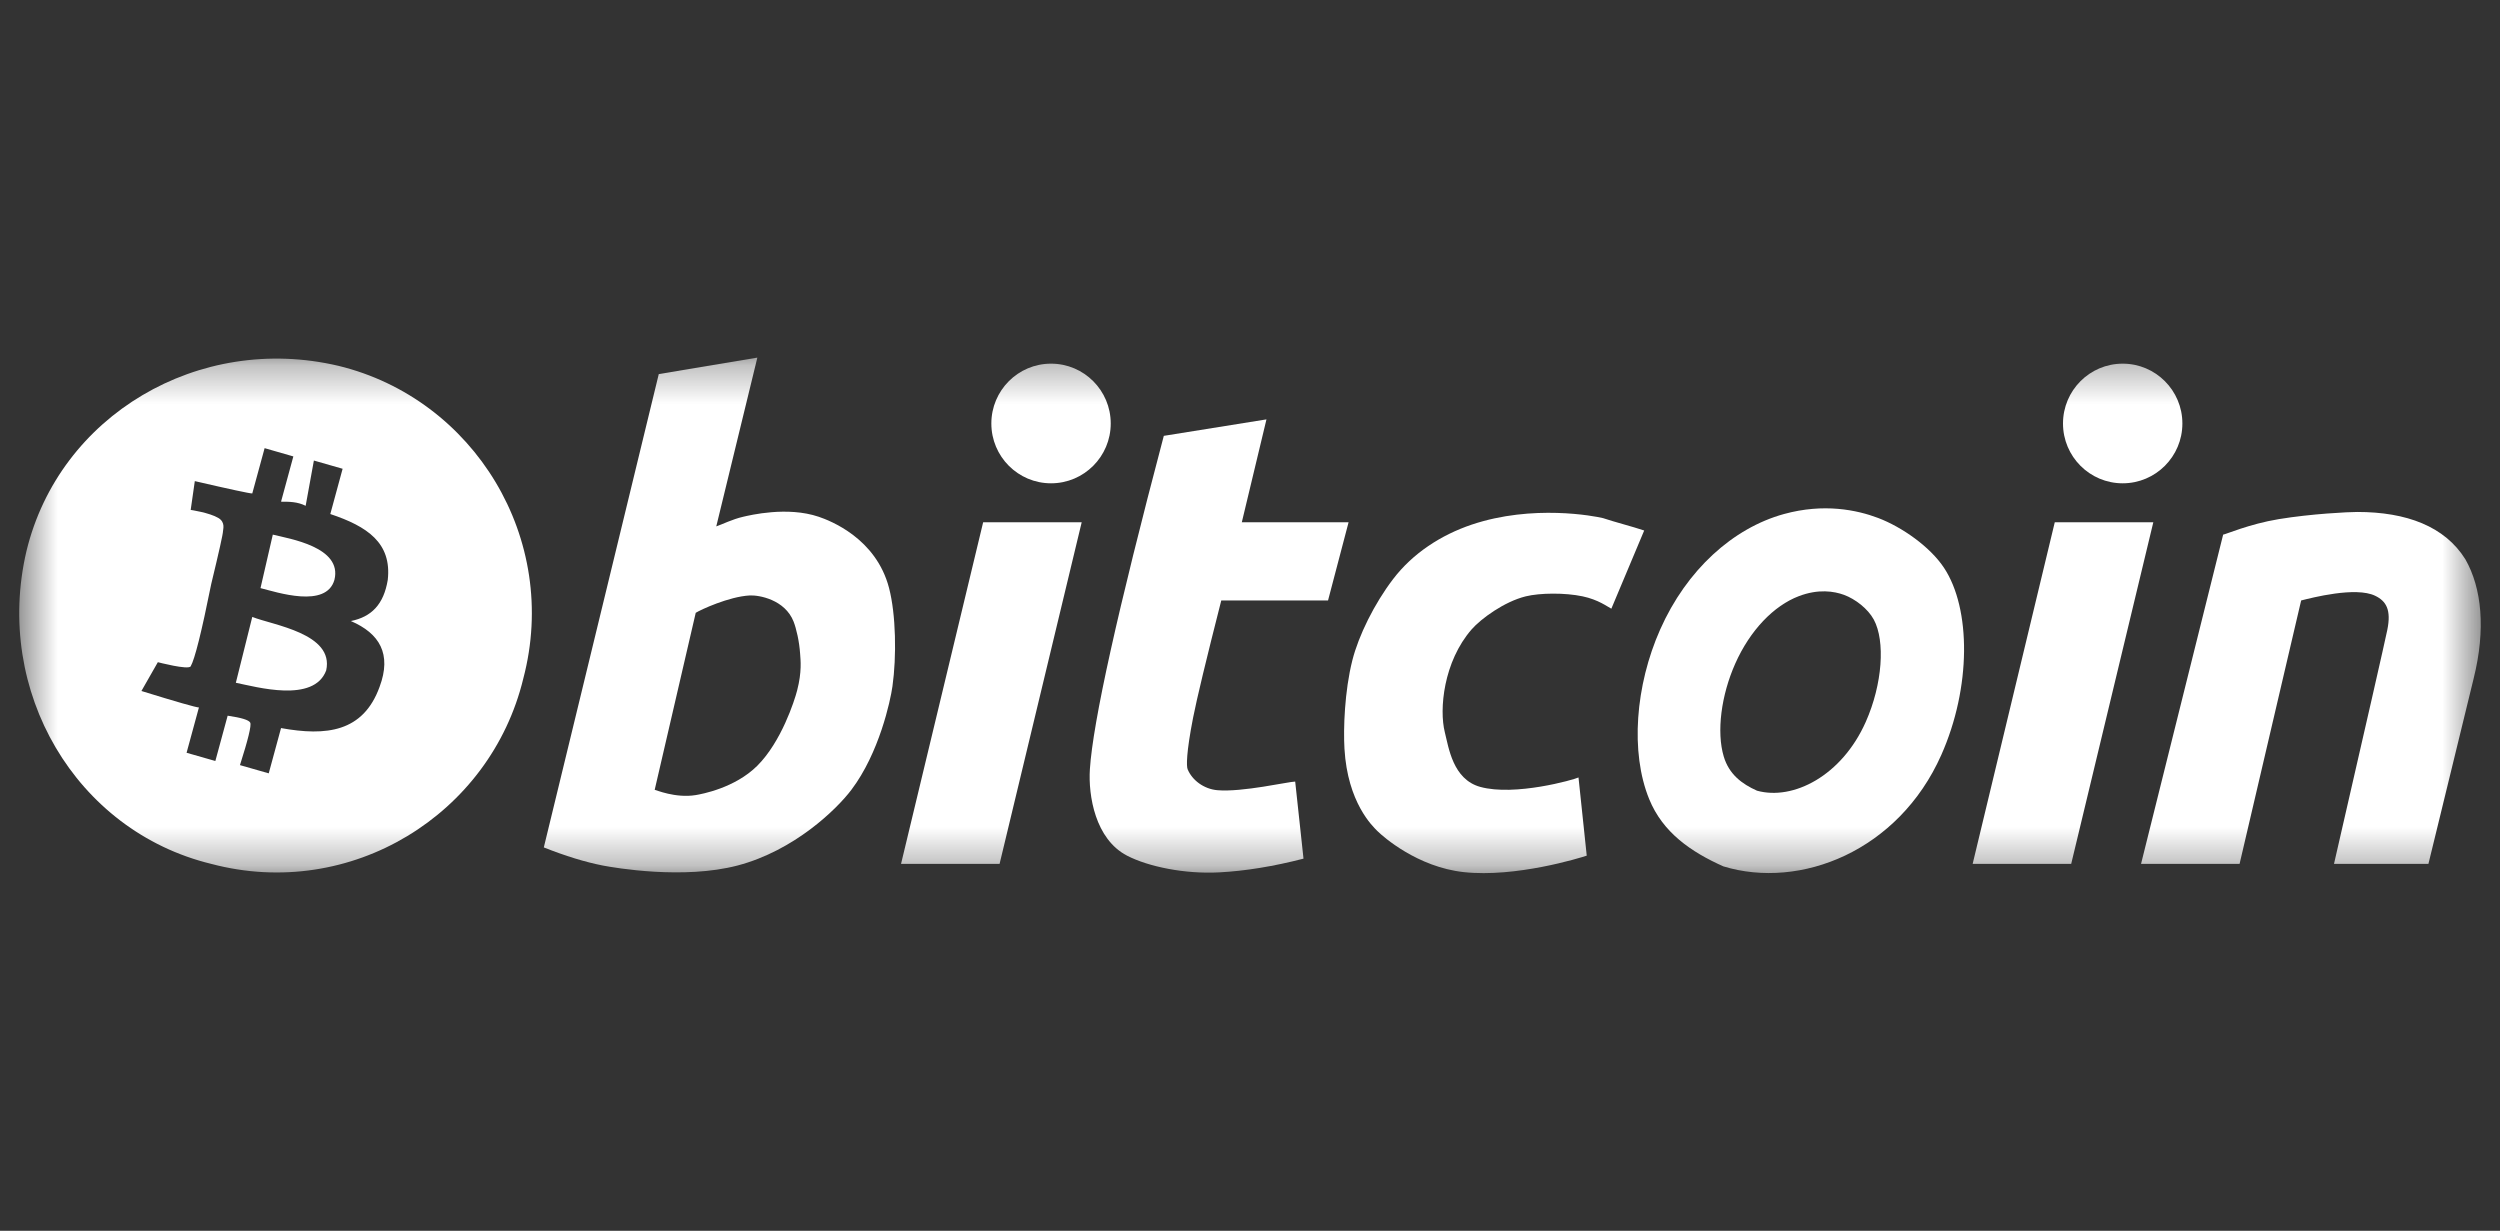
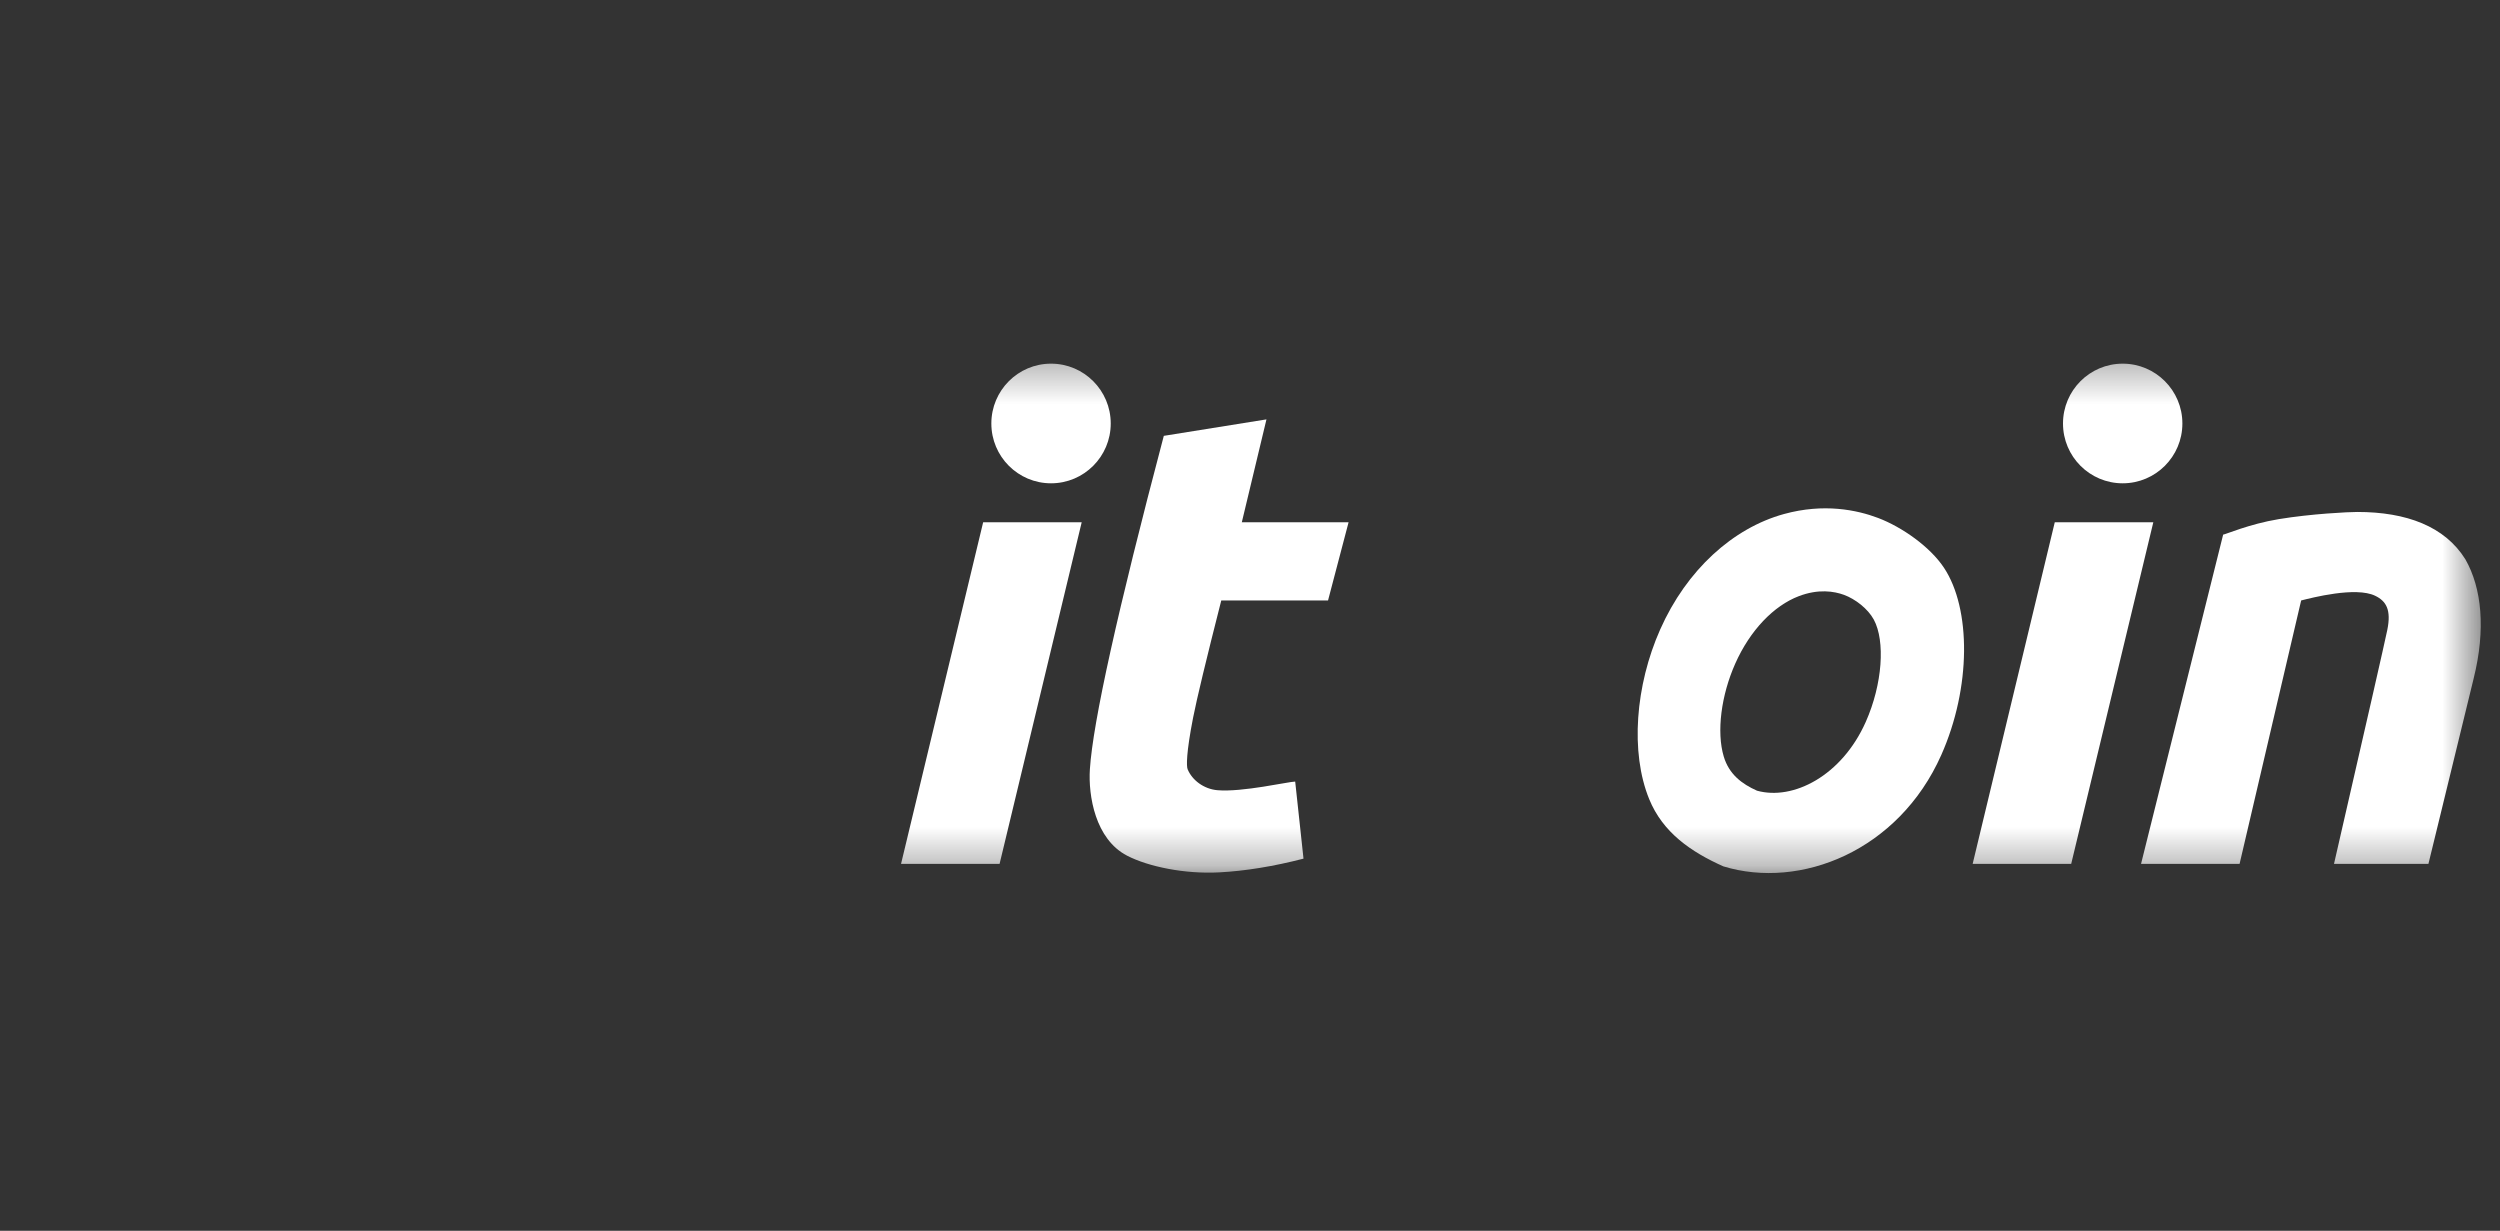
<svg xmlns="http://www.w3.org/2000/svg" width="65" height="32" viewBox="0 0 65 32" fill="none">
  <rect x="0" y="0" width="65" height="32" fill="#333333" stroke="none" />
  <mask id="mask0_35_111" style="mask-type:luminance" maskUnits="userSpaceOnUse" x="0" y="9" width="65" height="14">
    <path d="M64.5 9.298H0.5V22.701H64.5V9.298Z" fill="white" />
  </mask>
  <g mask="url(#mask0_35_111)">
-     <path d="M13.605 17.645C12.751 21.177 9.122 23.424 5.492 22.461C1.969 21.605 -0.166 17.966 0.688 14.328C1.542 10.796 5.172 8.656 8.801 9.512C12.324 10.368 14.566 14.007 13.605 17.645ZM10.082 15.077C10.189 14.114 9.549 13.686 8.588 13.365L8.908 12.188L8.161 11.974L7.947 13.151C7.734 13.044 7.52 13.044 7.307 13.044L7.627 11.867L6.88 11.652L6.559 12.83C6.488 12.83 5.99 12.723 5.065 12.509L4.958 13.258C4.958 13.258 5.45 13.329 5.682 13.47C5.865 13.582 5.798 13.763 5.798 13.81C5.798 13.881 5.696 14.339 5.492 15.184C5.243 16.424 5.065 17.138 4.958 17.324C4.9 17.426 4.104 17.217 4.104 17.217L3.677 17.966C4.602 18.252 5.101 18.394 5.172 18.394L4.851 19.572L5.599 19.786L5.919 18.608C6.276 18.66 6.472 18.72 6.506 18.789C6.541 18.857 6.452 19.225 6.239 19.893L6.987 20.107L7.307 18.93C8.481 19.143 9.442 19.037 9.869 17.859C10.189 17.003 9.869 16.468 9.122 16.147C9.655 16.04 9.976 15.719 10.082 15.077ZM8.481 17.431C8.161 18.287 6.666 17.859 6.132 17.752L6.559 16.04C7.093 16.254 8.695 16.468 8.481 17.431ZM8.695 15.077C8.481 15.826 7.2 15.398 6.773 15.291L7.093 13.9C7.52 14.007 8.908 14.221 8.695 15.077Z" fill="white" />
-     <path d="M15.668 22.503C15.212 22.413 14.703 22.257 14.139 22.033L17.128 9.726L19.691 9.298L18.623 13.686C18.778 13.634 19.038 13.501 19.322 13.436C19.496 13.396 20.469 13.159 21.287 13.436C21.581 13.536 22.78 13.993 23.116 15.291C23.295 15.979 23.313 17.067 23.204 17.843C23.152 18.22 22.859 19.579 22.136 20.535C21.757 21.037 20.657 22.113 19.178 22.503C17.779 22.871 15.997 22.567 15.668 22.503ZM20.803 16.997C20.782 16.674 20.703 16.34 20.634 16.163C20.41 15.59 19.735 15.468 19.488 15.482C18.95 15.513 18.218 15.852 18.089 15.933L17.022 20.535C17.046 20.535 17.561 20.759 18.089 20.672C18.239 20.647 19.106 20.491 19.691 19.908C20.314 19.285 20.655 18.225 20.725 17.954C20.853 17.463 20.814 17.158 20.803 16.997Z" fill="white" />
    <path d="M25.989 22.461H23.427L25.562 13.579H28.124L25.989 22.461ZM27.327 12.566C28.184 12.566 28.879 11.87 28.879 11.011C28.879 10.152 28.184 9.455 27.327 9.455C26.47 9.455 25.775 10.152 25.775 11.011C25.775 11.87 26.47 12.566 27.327 12.566Z" fill="white" />
    <path d="M30.259 11.332L32.928 10.904L32.287 13.579H35.063L34.529 15.612H31.753C31.36 17.156 31.116 18.173 31.02 18.662C30.839 19.587 30.847 19.923 30.878 20C30.996 20.286 31.3 20.514 31.649 20.545C32.294 20.603 33.509 20.321 33.675 20.321L33.891 22.325C33.109 22.527 32.378 22.646 31.697 22.682C30.811 22.729 29.861 22.536 29.303 22.247C28.476 21.818 28.293 20.687 28.337 20C28.416 18.775 29.056 15.886 30.259 11.332Z" fill="white" />
-     <path d="M38.265 13.64C39.851 13.107 41.465 13.418 41.681 13.472C42.002 13.579 42.429 13.686 42.749 13.793L41.895 15.826C41.794 15.775 41.56 15.592 41.148 15.505C40.69 15.408 40.039 15.414 39.669 15.505C39.112 15.642 38.505 16.087 38.265 16.361C37.529 17.203 37.416 18.447 37.565 19.037C37.666 19.438 37.773 20.261 38.485 20.459C39.383 20.708 40.922 20.273 41.041 20.214L41.255 22.247C41.085 22.304 39.41 22.823 38.057 22.675C36.856 22.544 35.961 21.756 35.81 21.605C35.689 21.483 35.037 20.87 34.956 19.466C34.926 18.95 34.957 17.973 35.162 17.165C35.323 16.528 35.73 15.699 36.22 15.057C36.731 14.386 37.467 13.909 38.265 13.64Z" fill="white" />
    <path fill-rule="evenodd" clip-rule="evenodd" d="M46.382 13.365C47.42 13.079 48.279 13.258 48.831 13.467C49.452 13.703 50.181 14.215 50.543 14.761C51.251 15.829 51.251 17.878 50.474 19.628C49.363 22.129 46.806 23.136 44.808 22.526C43.964 22.149 43.232 21.645 42.878 20.775C42.384 19.562 42.518 17.822 43.165 16.366C43.854 14.814 45.058 13.73 46.382 13.365ZM46.77 15.5C46.121 15.747 45.503 16.383 45.116 17.255C44.752 18.073 44.625 19.028 44.818 19.672C44.957 20.134 45.29 20.383 45.682 20.558C46.62 20.818 47.885 20.175 48.51 18.769C48.946 17.786 49.02 16.668 48.719 16.11C48.565 15.825 48.233 15.572 47.943 15.466C47.686 15.372 47.279 15.306 46.77 15.5Z" fill="white" />
    <path d="M53.851 22.461H51.289L53.424 13.579H55.986L53.851 22.461ZM55.19 12.566C56.047 12.566 56.742 11.87 56.742 11.011C56.742 10.152 56.047 9.455 55.19 9.455C54.333 9.455 53.638 10.152 53.638 11.011C53.638 11.87 54.333 12.566 55.19 12.566Z" fill="white" />
    <path d="M57.802 13.9C57.852 13.9 58.478 13.625 59.245 13.498C60.094 13.358 61.065 13.311 61.289 13.311C62.57 13.311 63.566 13.686 64.1 14.542C64.527 15.291 64.634 16.361 64.314 17.645L63.139 22.461H60.684C61.534 18.761 61.996 16.735 62.069 16.382C62.178 15.853 62.04 15.628 61.754 15.49C61.247 15.245 60.101 15.544 59.83 15.612L58.229 22.461H55.667L57.802 13.9Z" fill="white" />
  </g>
</svg>